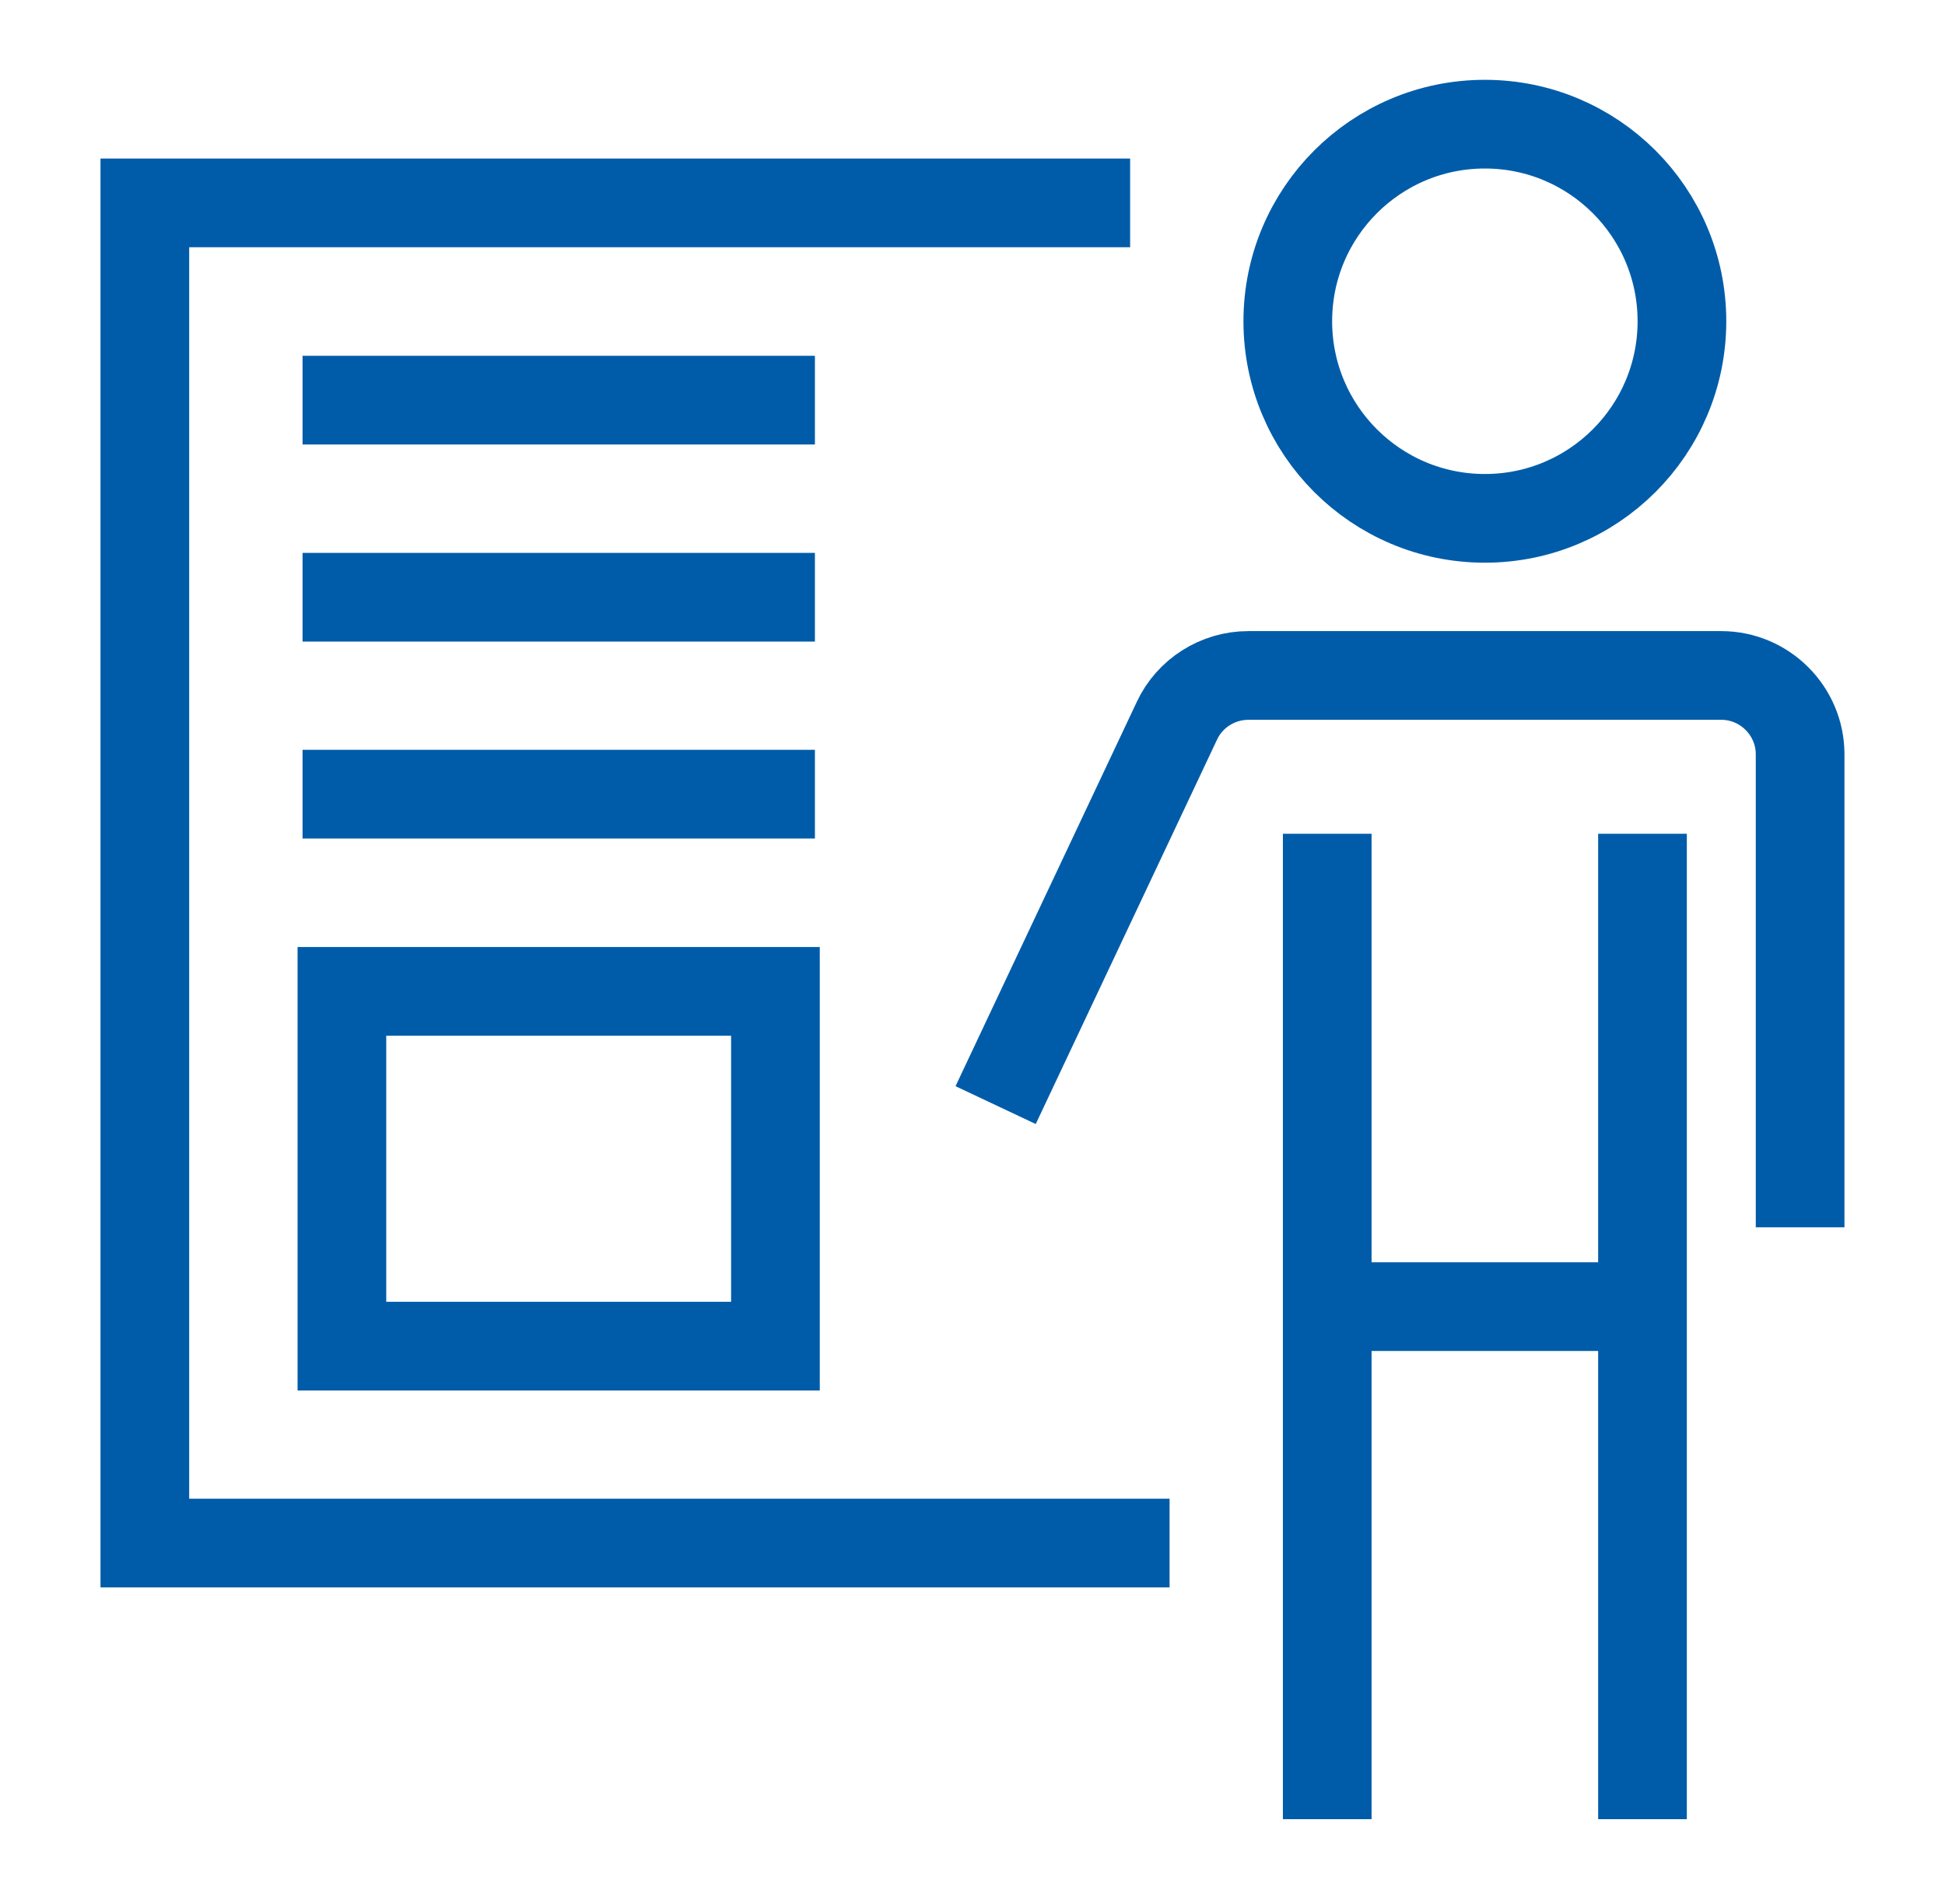
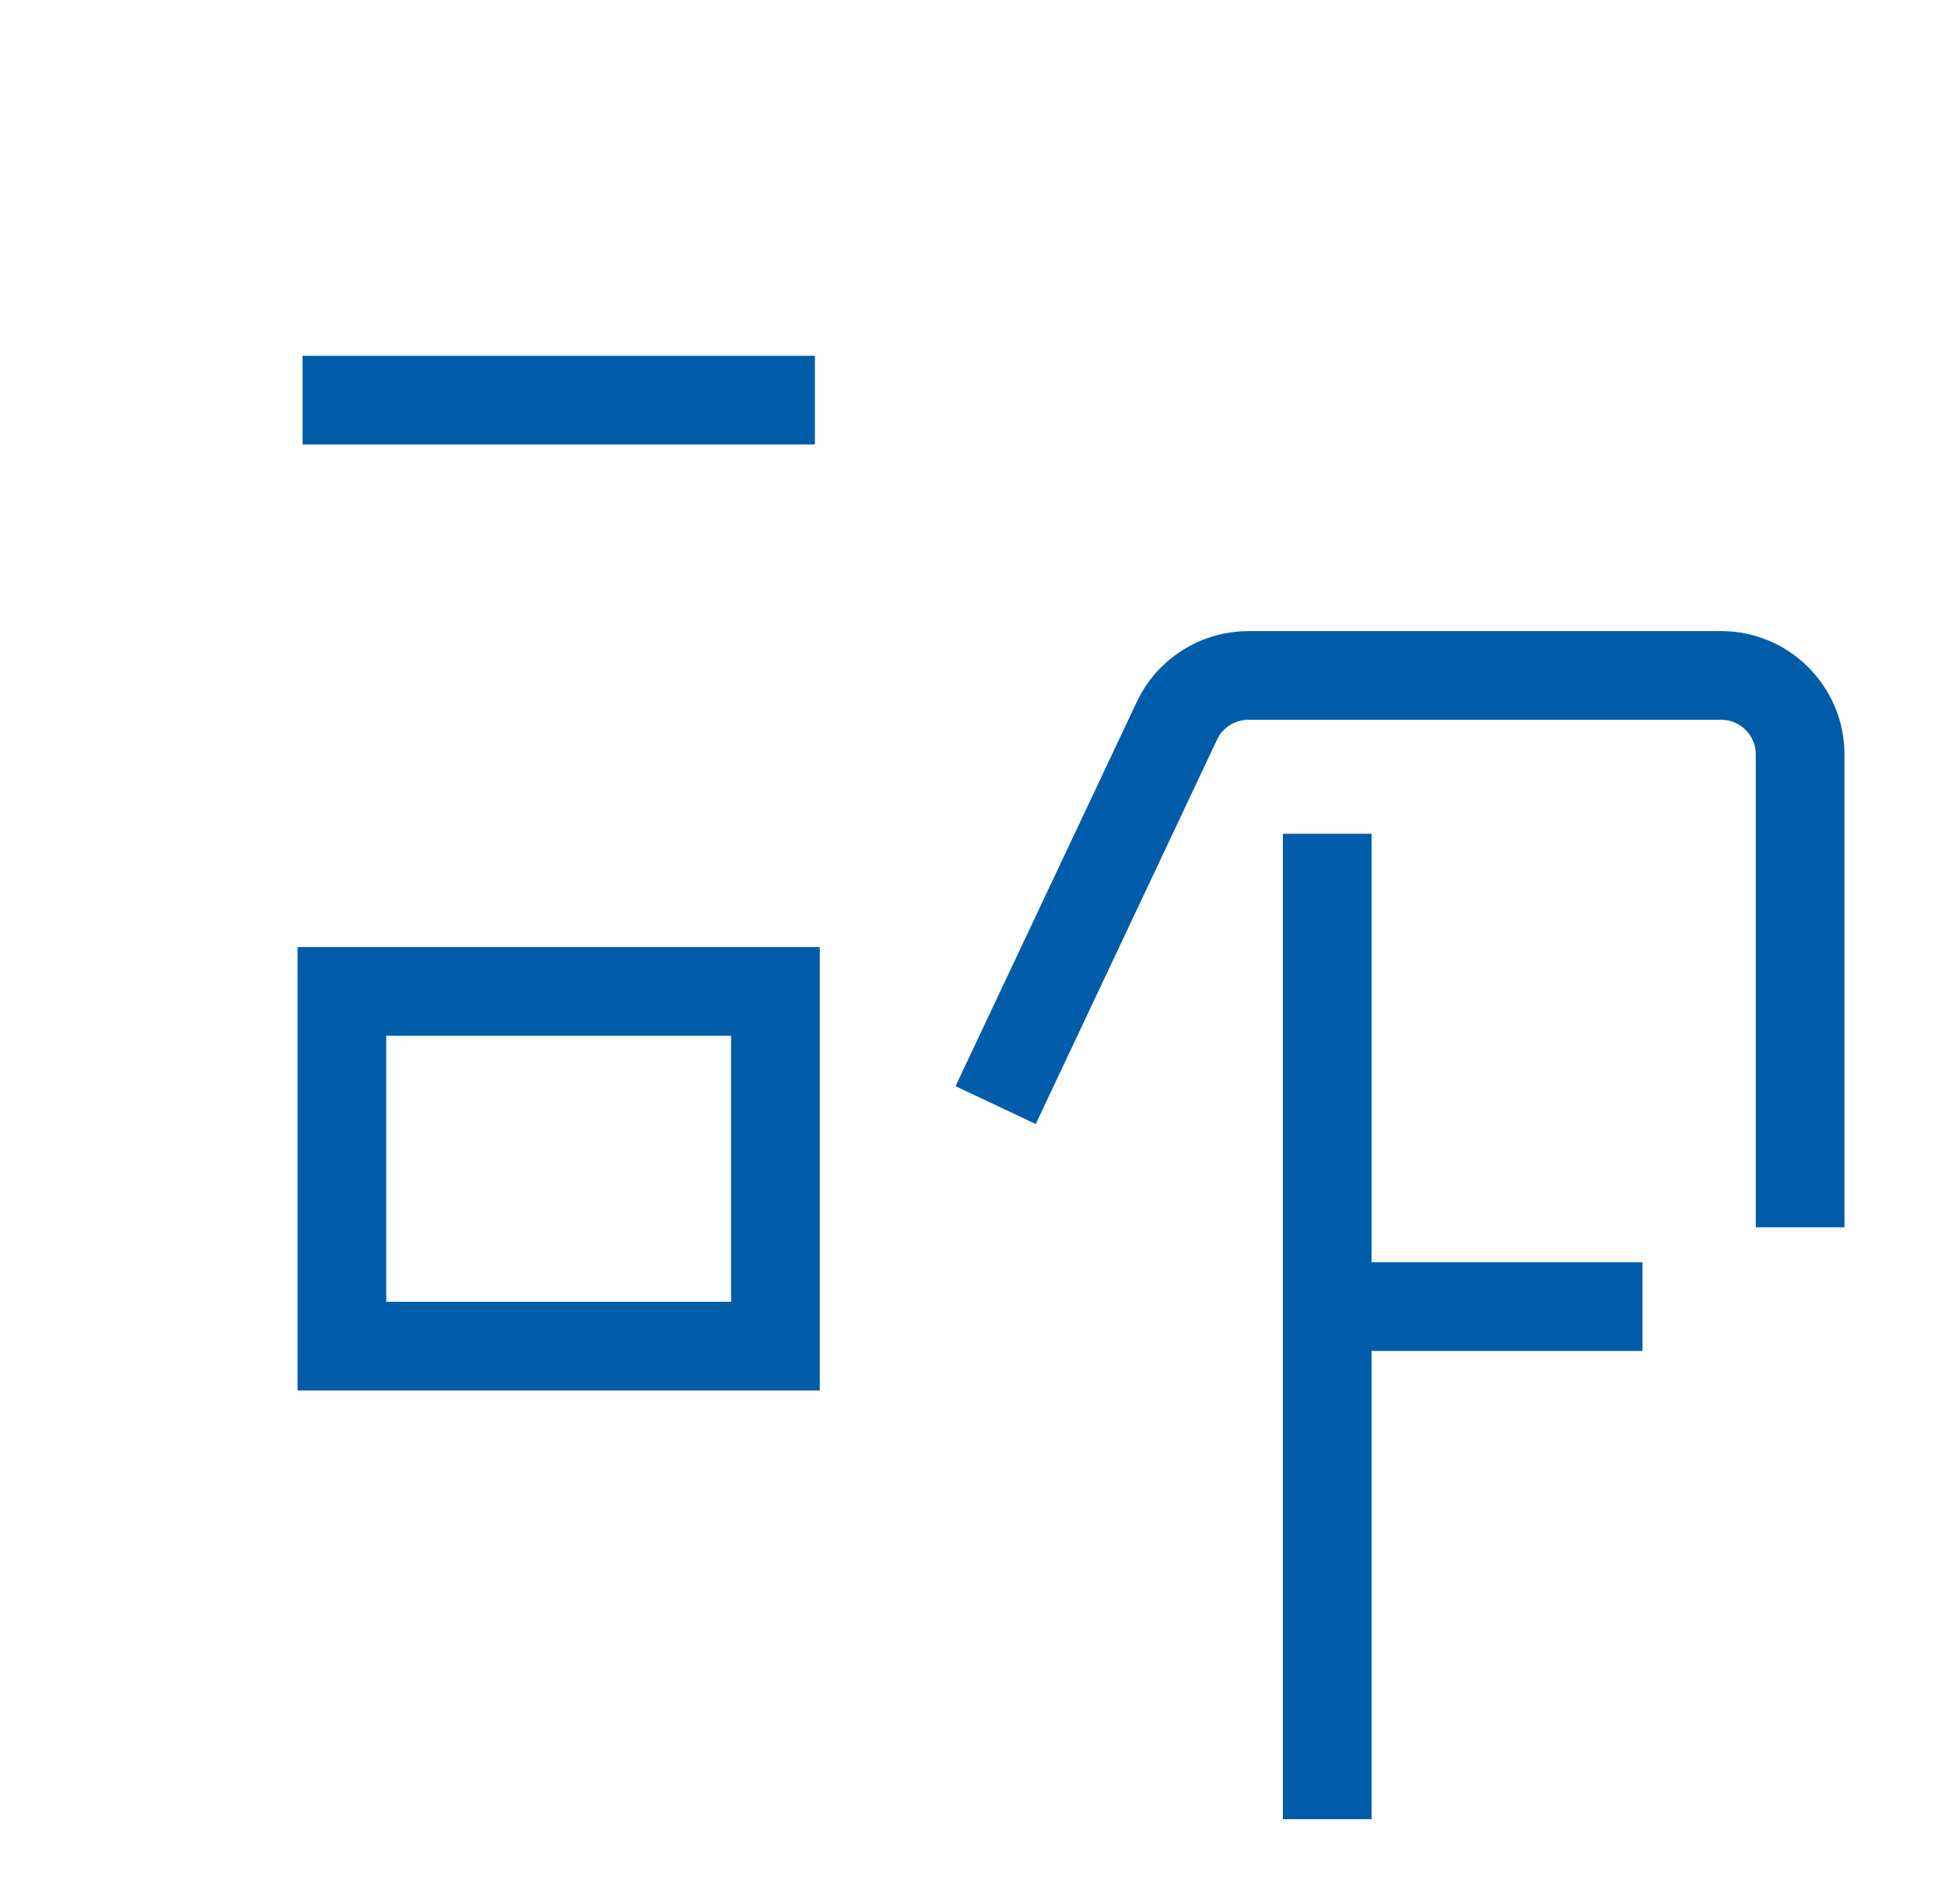
<svg xmlns="http://www.w3.org/2000/svg" width="47" height="46" viewBox="0 0 47 46" fill="none">
-   <path d="M28.262 37.283H3.5V4.902H27.309" stroke="#005CA9" stroke-width="2.143" stroke-miterlimit="10" />
  <path d="M7.311 9.668H19.692" stroke="#005CA9" stroke-width="2.143" stroke-miterlimit="10" />
-   <path d="M7.311 14.43H19.692" stroke="#005CA9" stroke-width="2.143" stroke-miterlimit="10" />
-   <path d="M7.311 19.188H19.692" stroke="#005CA9" stroke-width="2.143" stroke-miterlimit="10" />
  <path d="M18.738 23.953H8.262V32.525H18.738V23.953Z" stroke="#005CA9" stroke-width="2.143" stroke-miterlimit="10" />
-   <path d="M35.881 12.524C38.511 12.524 40.643 10.392 40.643 7.762C40.643 5.132 38.511 3 35.881 3C33.251 3 31.119 5.132 31.119 7.762C31.119 10.392 33.251 12.524 35.881 12.524Z" stroke="#005CA9" stroke-width="2.143" stroke-miterlimit="10" />
  <path d="M24.059 26.701L28.439 17.416C28.749 16.749 29.428 16.32 30.166 16.32H41.594C42.642 16.32 43.499 17.177 43.499 18.225V29.654" stroke="#005CA9" stroke-width="2.143" stroke-miterlimit="10" />
-   <path d="M39.69 20.145V43.954" stroke="#005CA9" stroke-width="2.143" stroke-miterlimit="10" />
  <path d="M32.072 20.145V43.954" stroke="#005CA9" stroke-width="2.143" stroke-miterlimit="10" />
  <path d="M39.691 31.57H32.072" stroke="#005CA9" stroke-width="2.143" stroke-miterlimit="10" />
</svg>